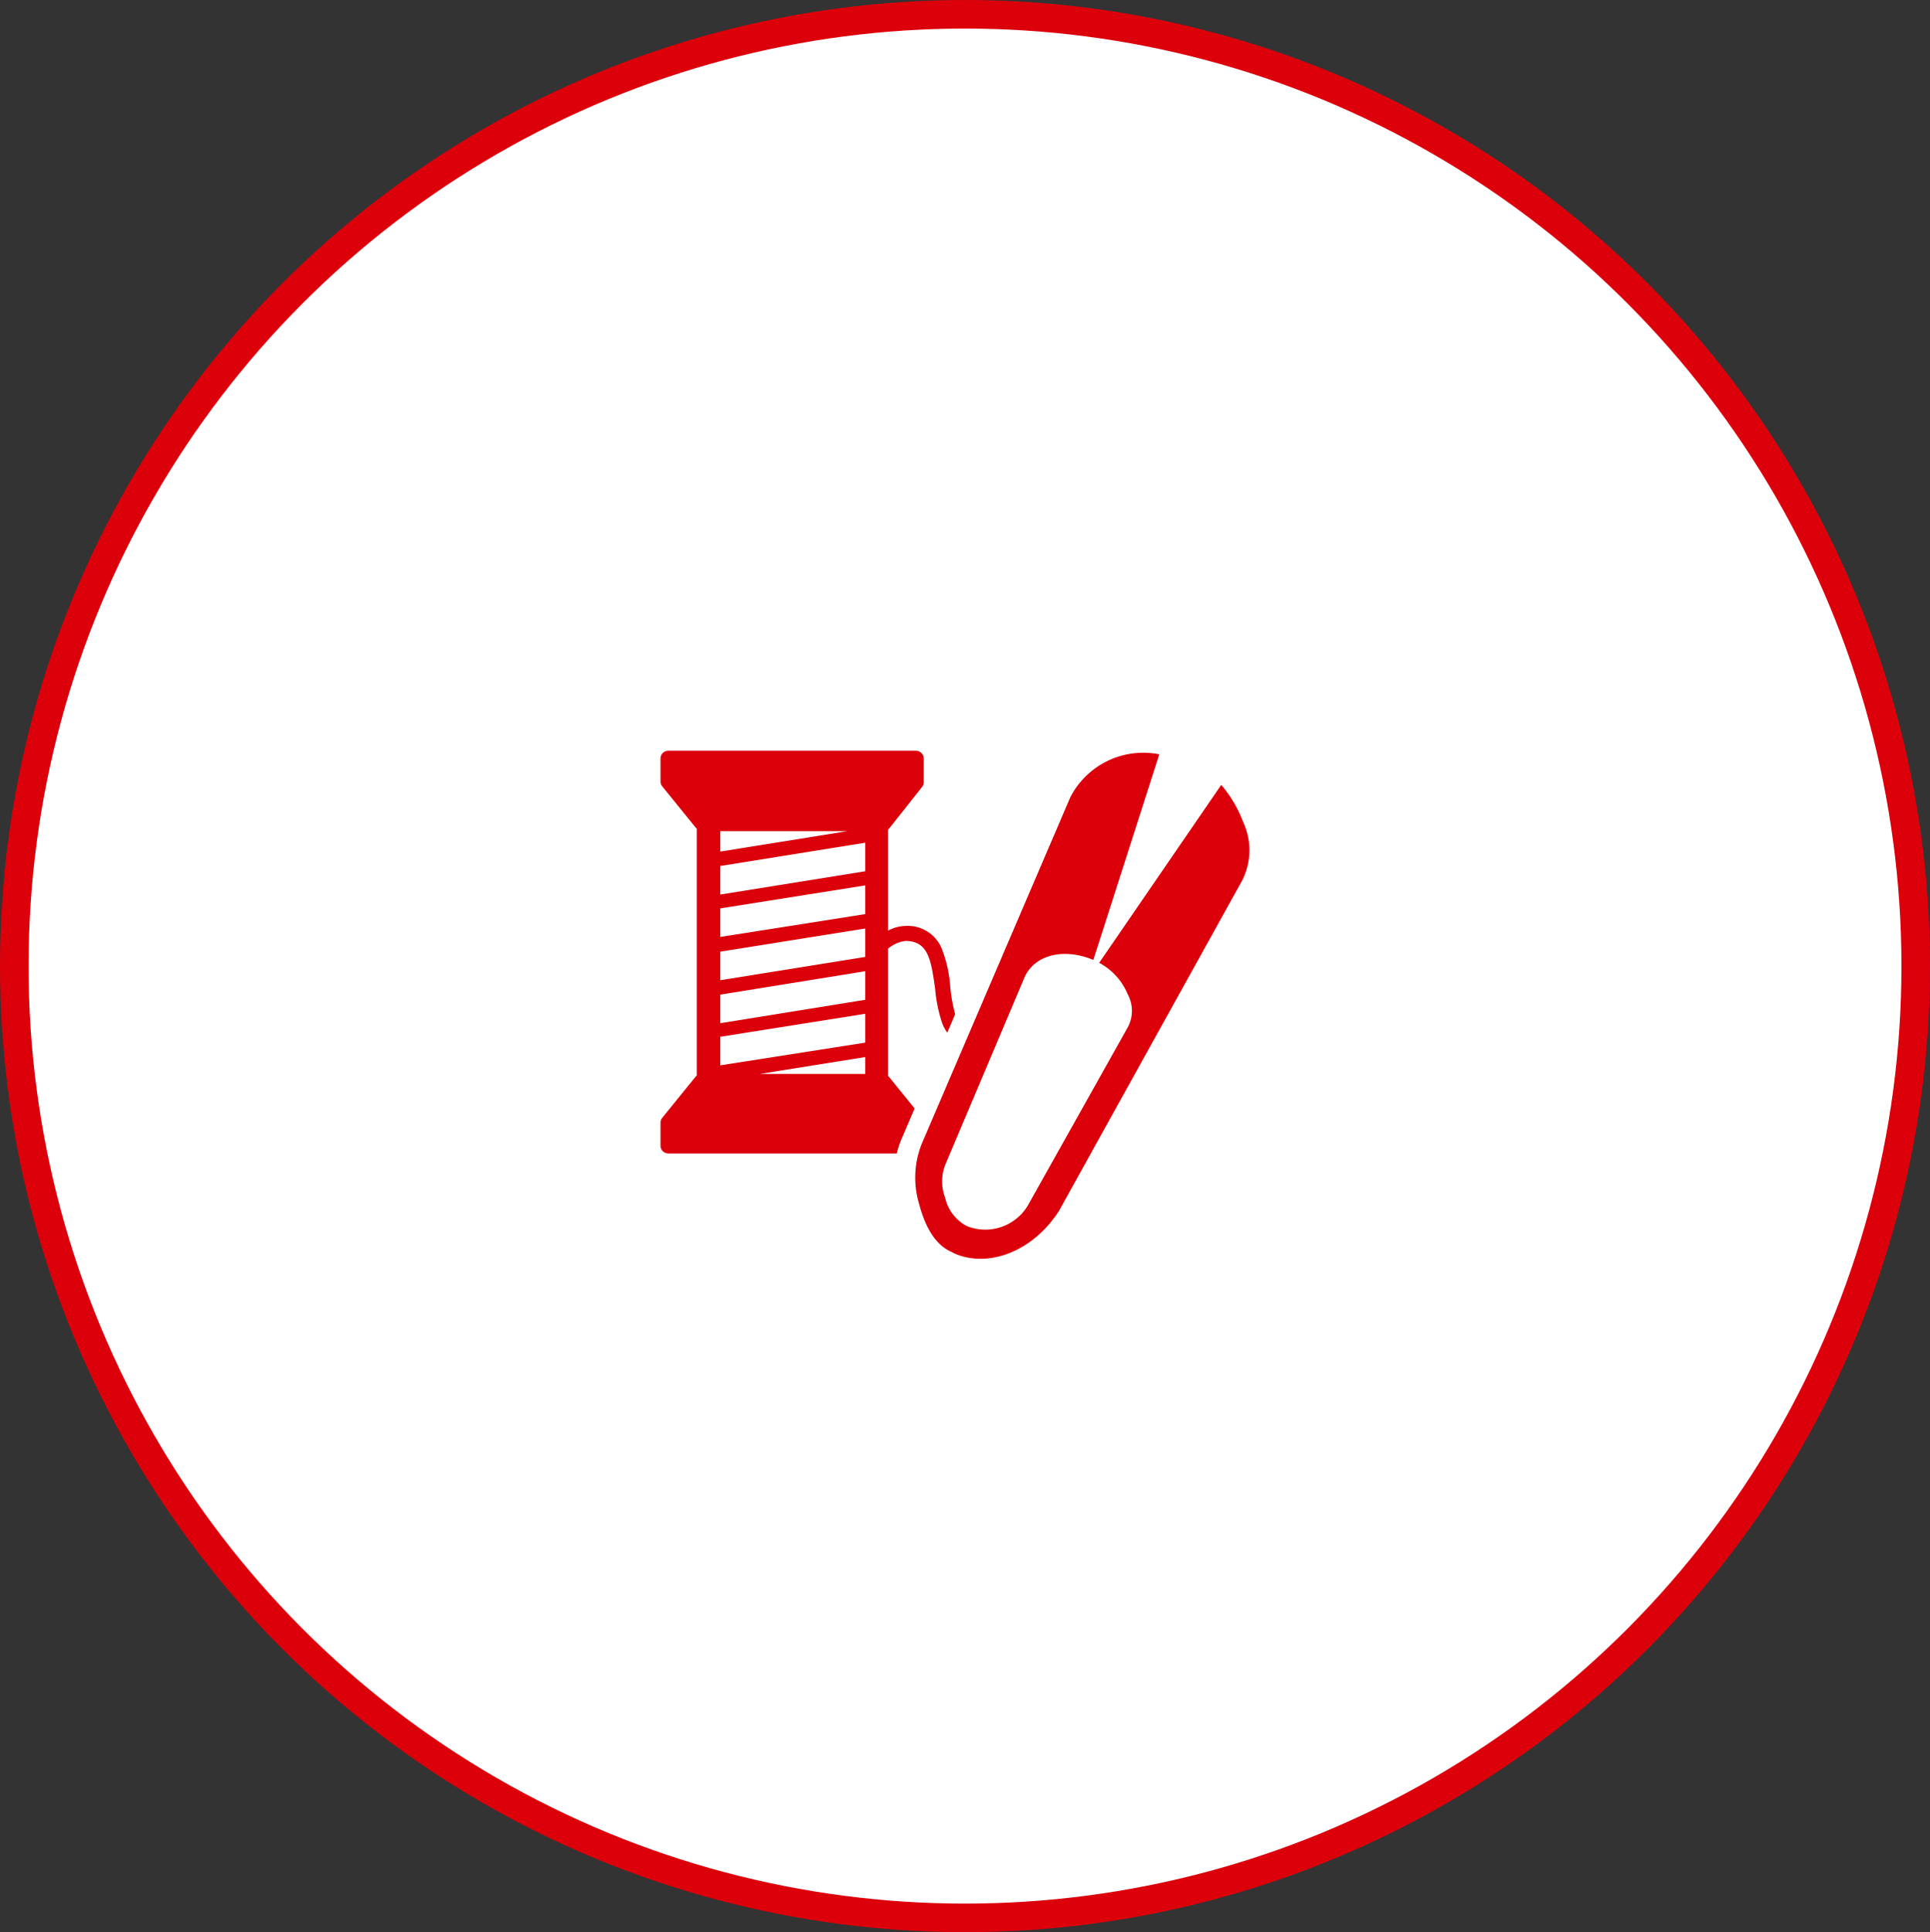
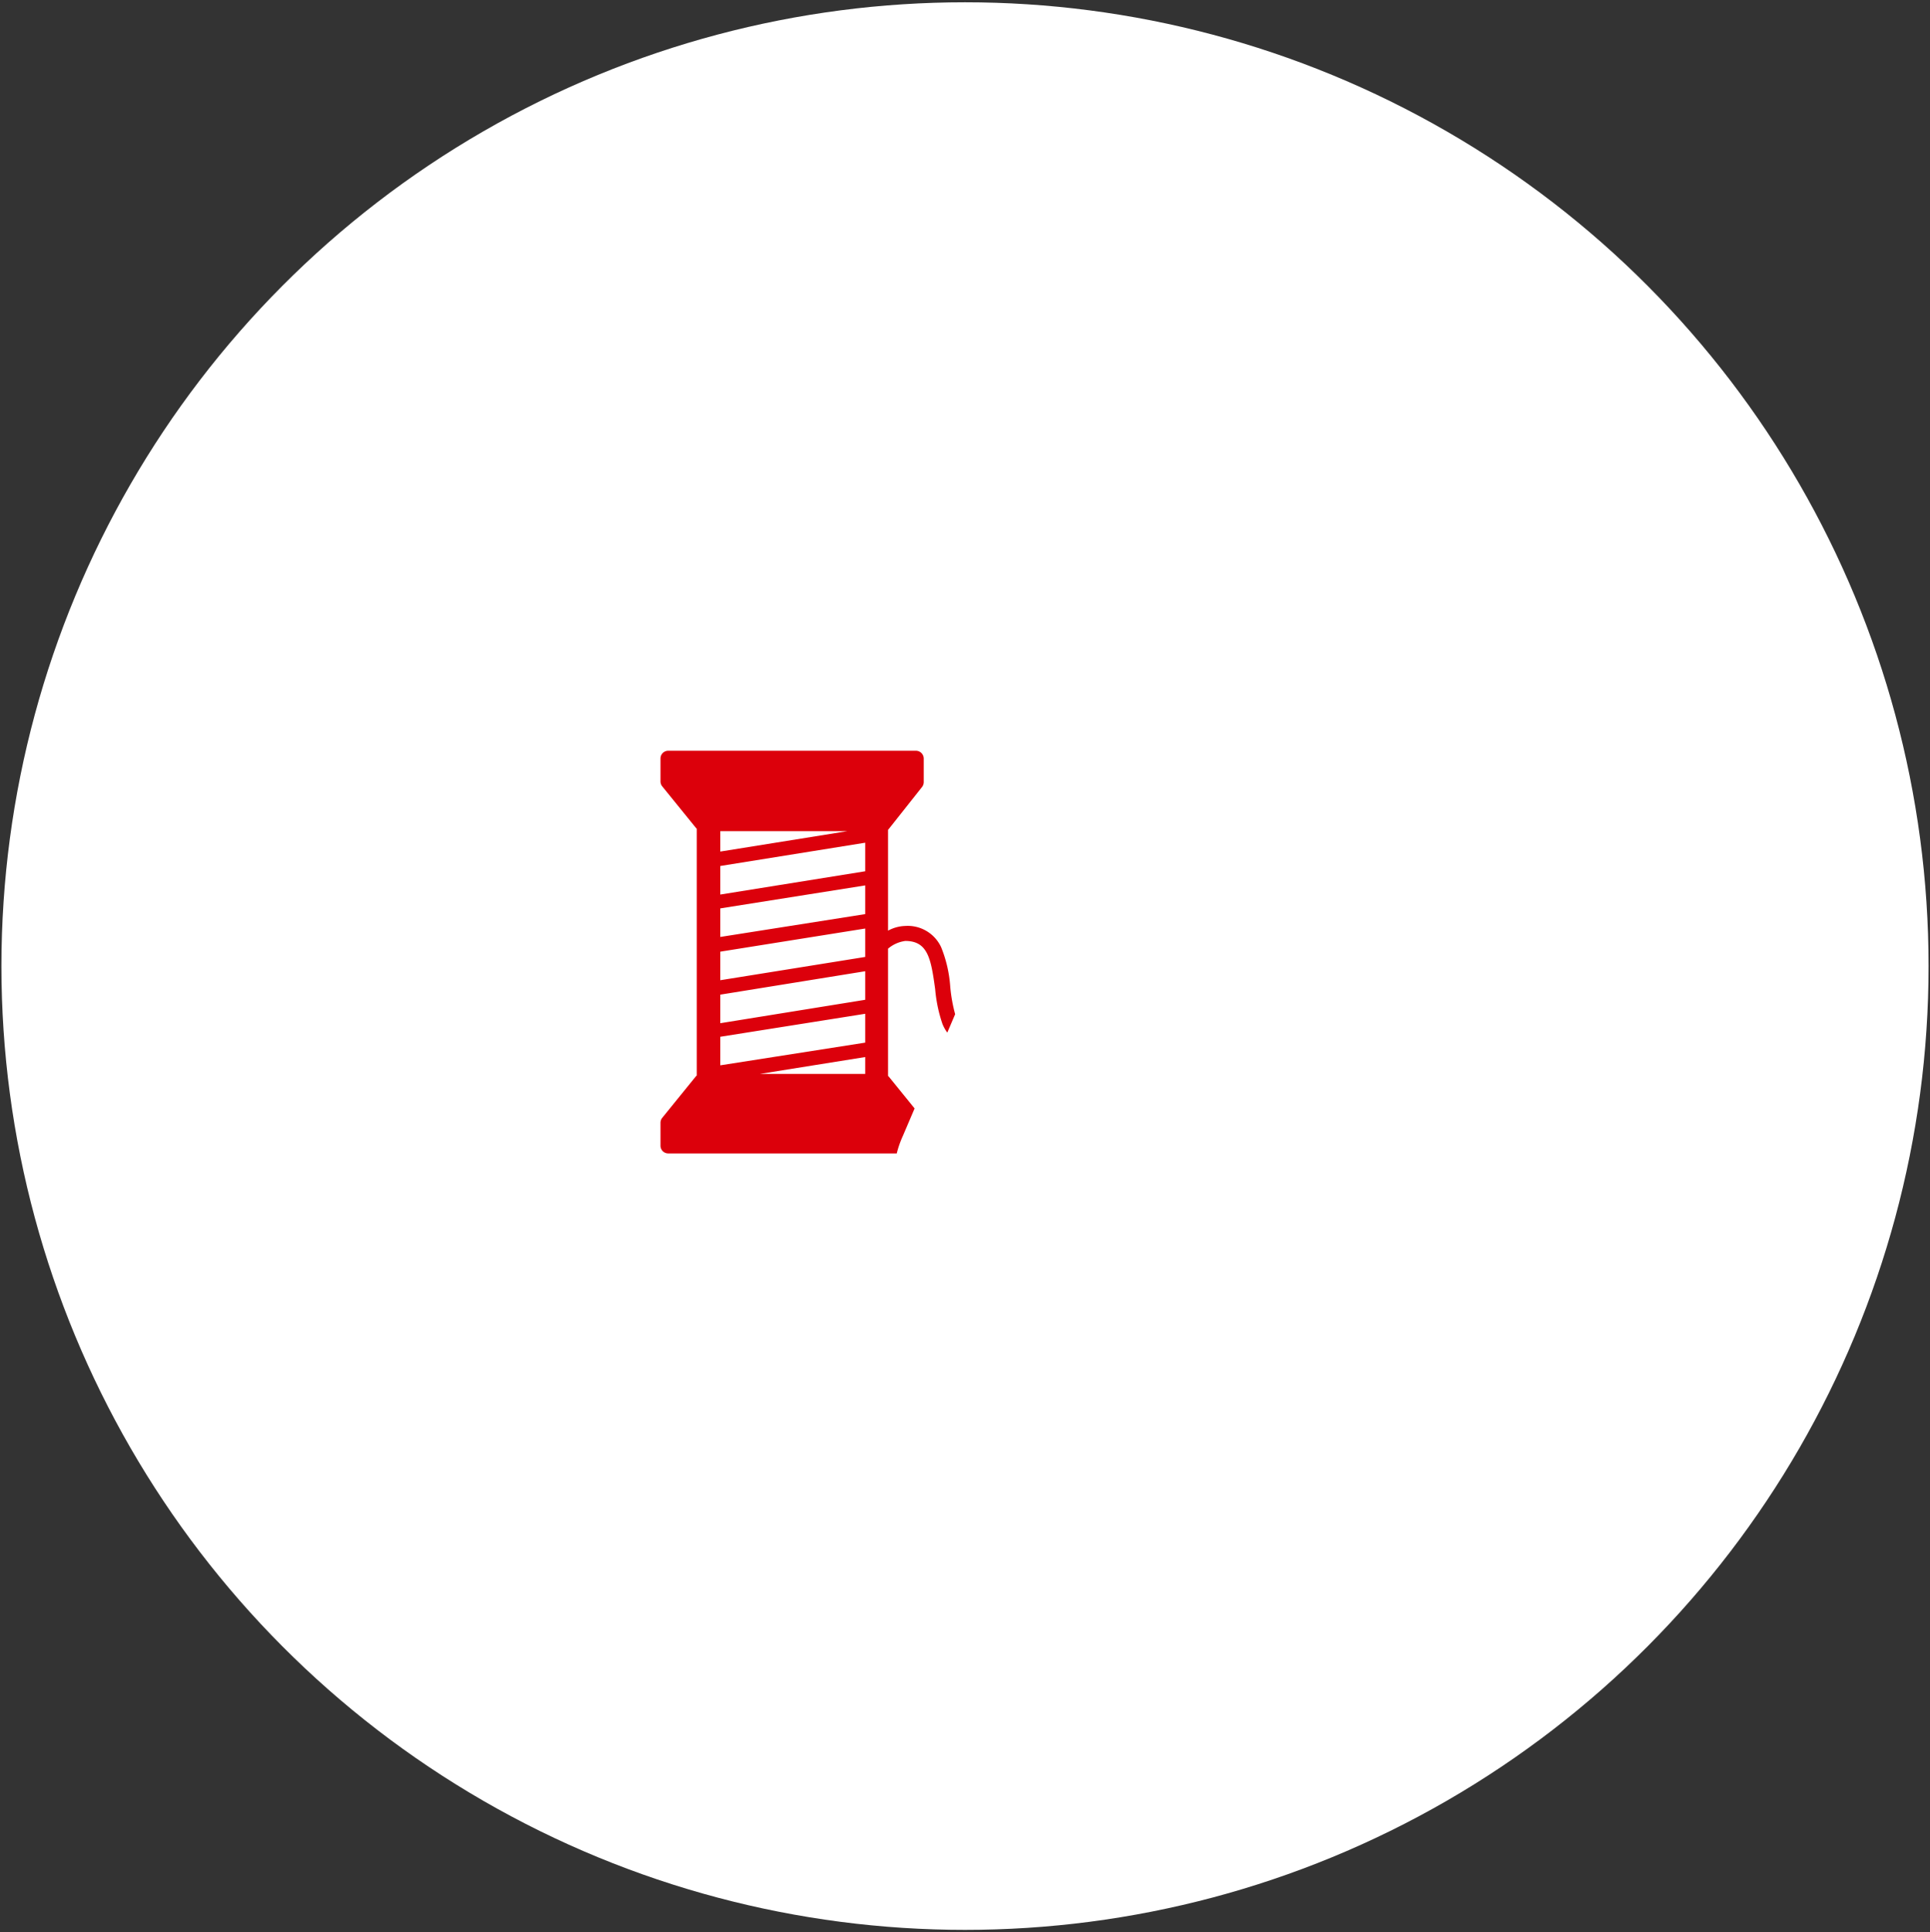
<svg xmlns="http://www.w3.org/2000/svg" id="_05" data-name="05" viewBox="0 0 135.2 135.31">
  <rect x="0" y="0" width="135.2" height="135.31" fill="#333333" stroke="none" />
  <defs>
    <style>.cls-1{fill:#fff;}.cls-2{fill:none;stroke:#dc000b;stroke-width:2px;}.cls-3{fill:#dc000b;}</style>
  </defs>
  <title>flow_icon_04</title>
  <g id="グループ_1167" data-name="グループ 1167">
    <g id="楕円形_23" data-name="楕円形 23">
      <circle class="cls-1" cx="67.6" cy="67.66" r="67.5" />
-       <ellipse class="cls-2" cx="67.6" cy="67.66" rx="66.6" ry="66.66" />
    </g>
  </g>
  <g id="icon_repair" data-name="icon repair">
    <g id="グループ_1161" data-name="グループ 1161">
      <path id="パス_1481" data-name="パス 1481" class="cls-3" d="M2683.66,1135.43l.82-1.92-1.8-2.22-.06-.06v-8.91a2.34,2.34,0,0,1,1.21-.54c1.6,0,1.8,1.29,2.09,3.37a10.19,10.19,0,0,0,.51,2.44,2.8,2.8,0,0,0,.34.61l.55-1.29a11.08,11.08,0,0,1-.34-1.88,9,9,0,0,0-.64-2.81,2.58,2.58,0,0,0-2.52-1.49,2.66,2.66,0,0,0-1.2.33V1114l.05-.06L2685,1111a.57.57,0,0,0,.12-.35V1109a.55.55,0,0,0-.55-.54h-17.34a.54.54,0,0,0-.55.54v1.6a.55.55,0,0,0,.12.35l2.36,2.91.06.06v17.28l-.06.06-2.36,2.91a.55.55,0,0,0-.12.35v1.59a.54.54,0,0,0,.55.55h16A7.06,7.06,0,0,1,2683.66,1135.43Zm-12.79-21.34h8.91l-8.91,1.43Zm10.15,17h-7.37l7.37-1.18Zm0-2.19-10.15,1.59v-2l10.15-1.61Zm0-3-10.15,1.64v-2l10.15-1.64Zm0-3-10.15,1.63v-2l10.15-1.62Zm0-3-10.15,1.6v-2l10.15-1.61Zm0-3-10.15,1.63v-2l10.15-1.63Z" transform="translate(-2620.41 -1055.88)" />
-       <path id="パス_1482" data-name="パス 1482" class="cls-3" d="M2697,1123.11c-2-.84-4.05-.41-4.8,1.17l-5.58,13.19a3.25,3.25,0,0,0,0,2.3,3,3,0,0,0,1.43,1.93l.15.07a3.47,3.47,0,0,0,4.21-1.46l7-12.48a2.43,2.43,0,0,0,0-2.31,4.42,4.42,0,0,0-2-2.21l8.55-12.46a8.81,8.81,0,0,1,1.53,2.59,4.67,4.67,0,0,1-.1,4.17l-12.8,23.08c-1.8,2.8-4.86,4-7.27,3l-.25-.13c-1.26-.54-1.92-2-2.28-3.38a6.41,6.41,0,0,1,.18-4.17l10.42-24.3a5.75,5.75,0,0,1,6.23-3Z" transform="translate(-2620.41 -1055.88)" />
    </g>
  </g>
</svg>